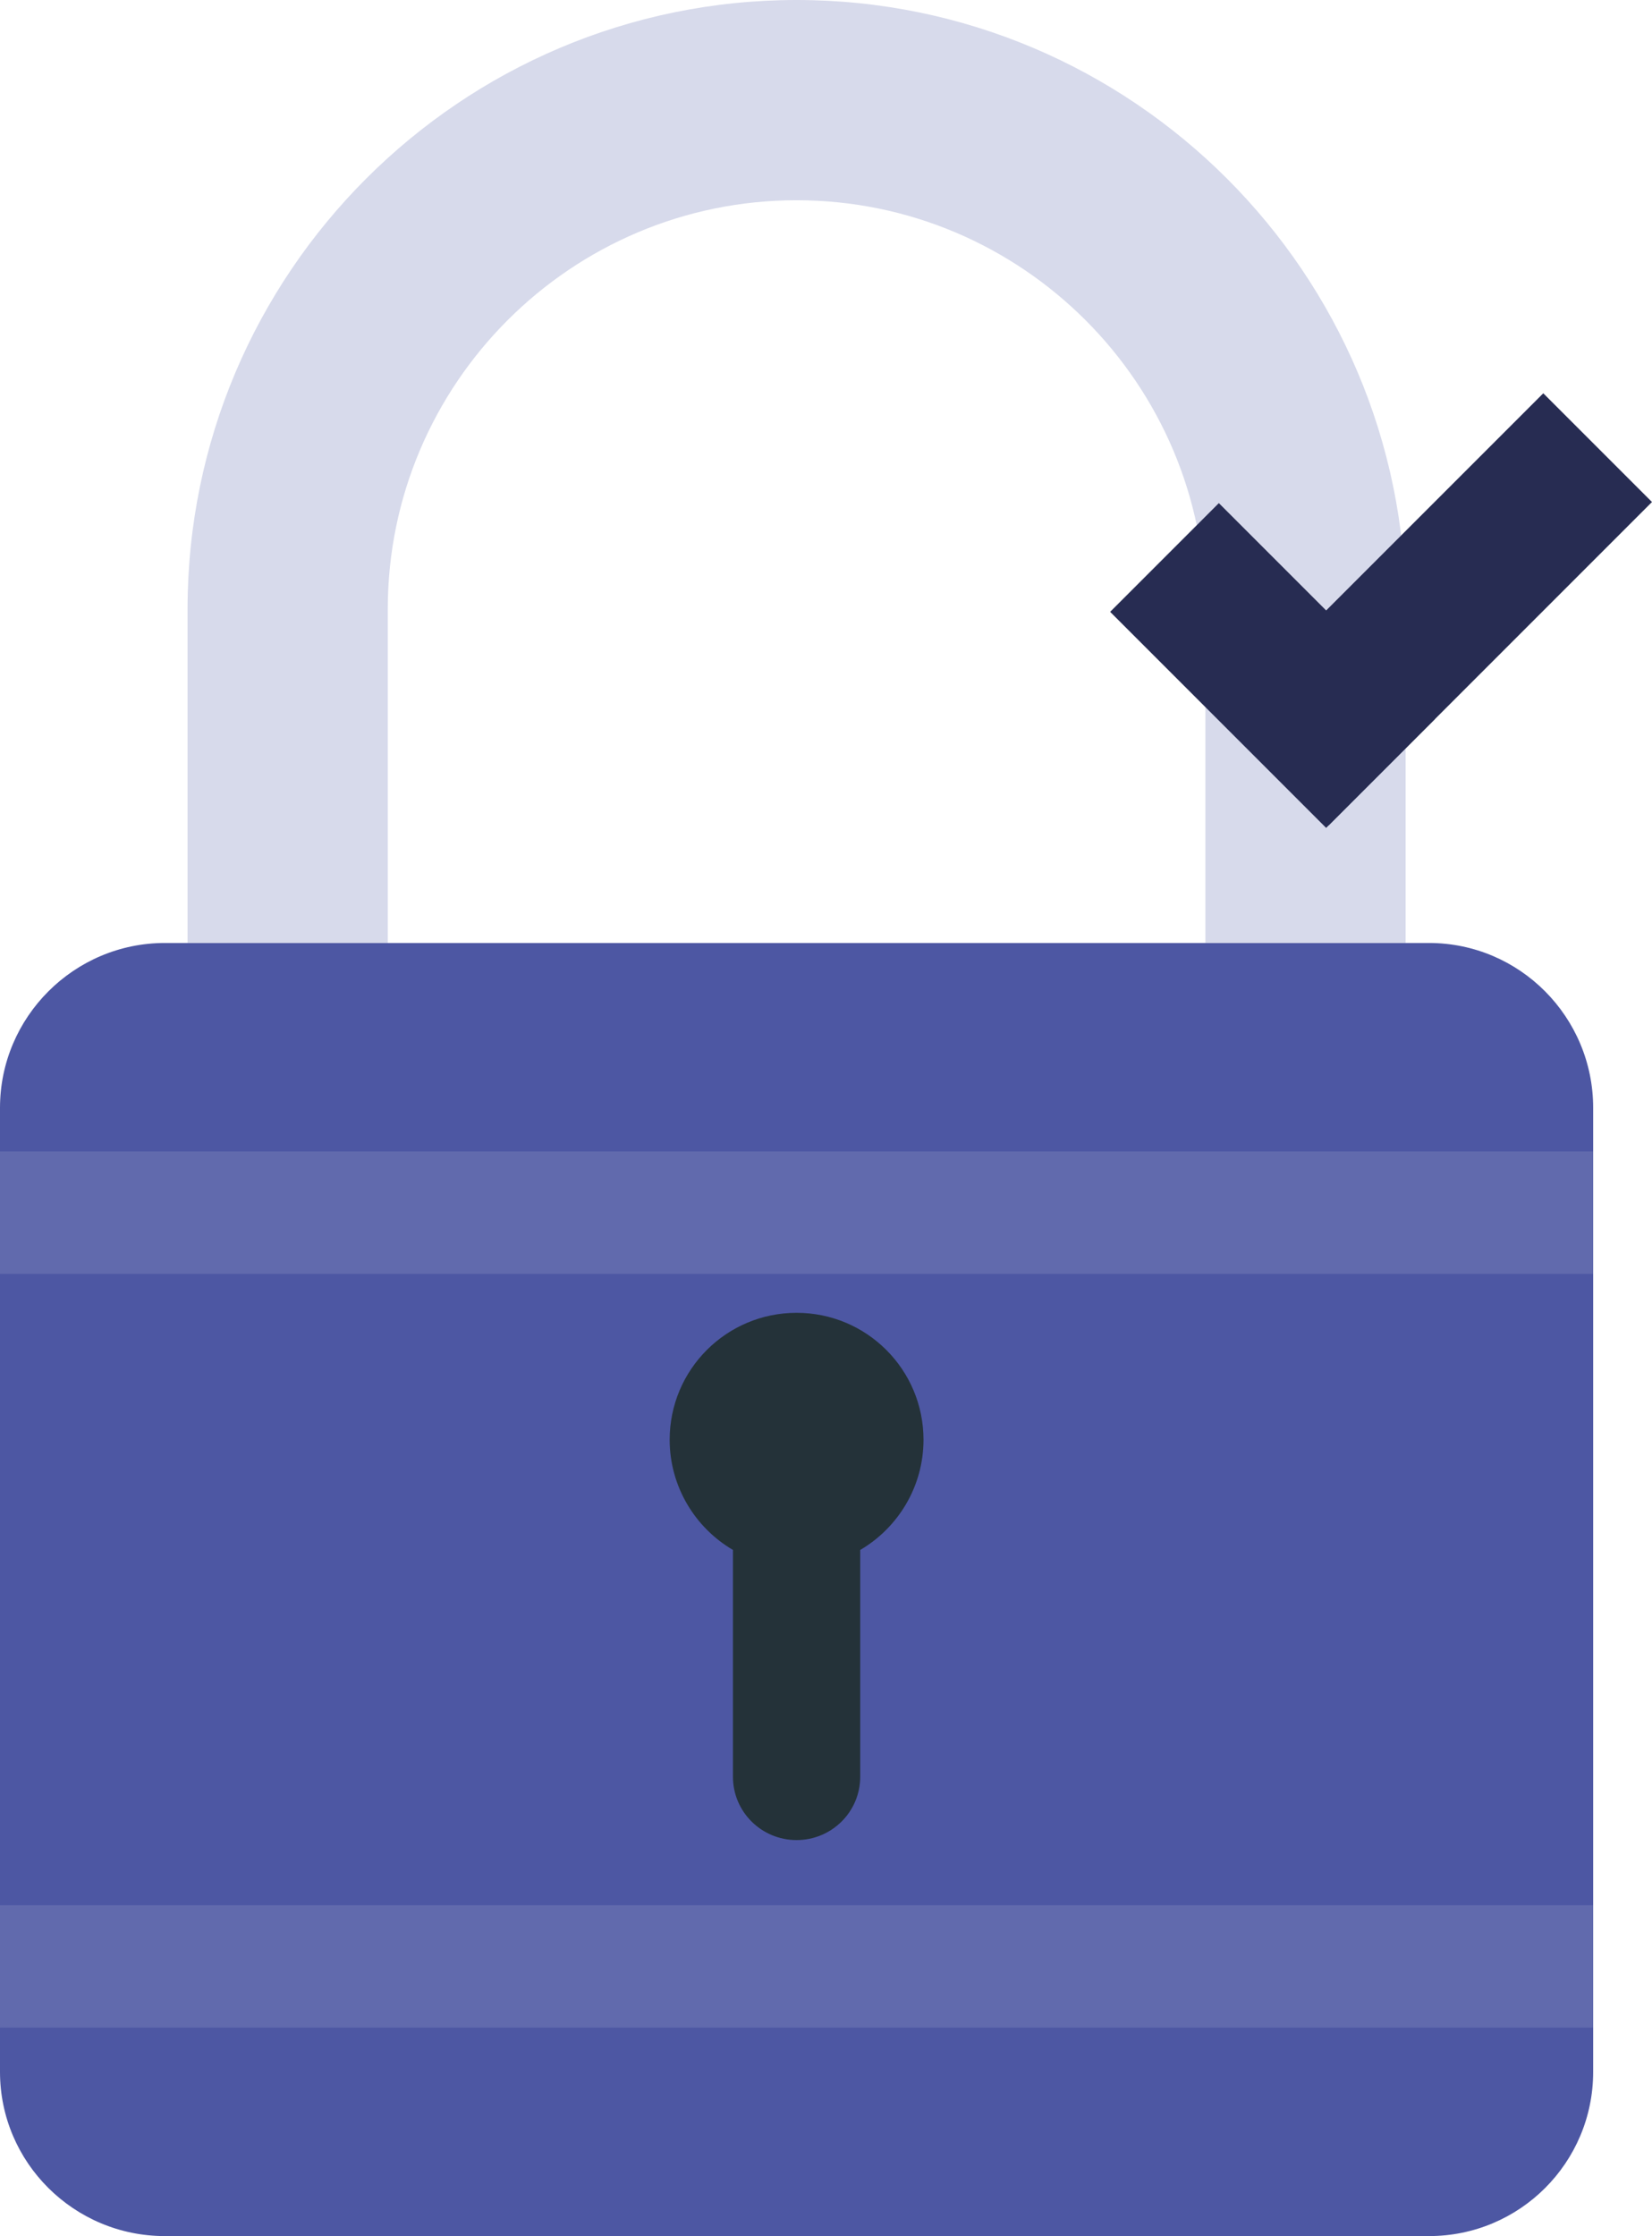
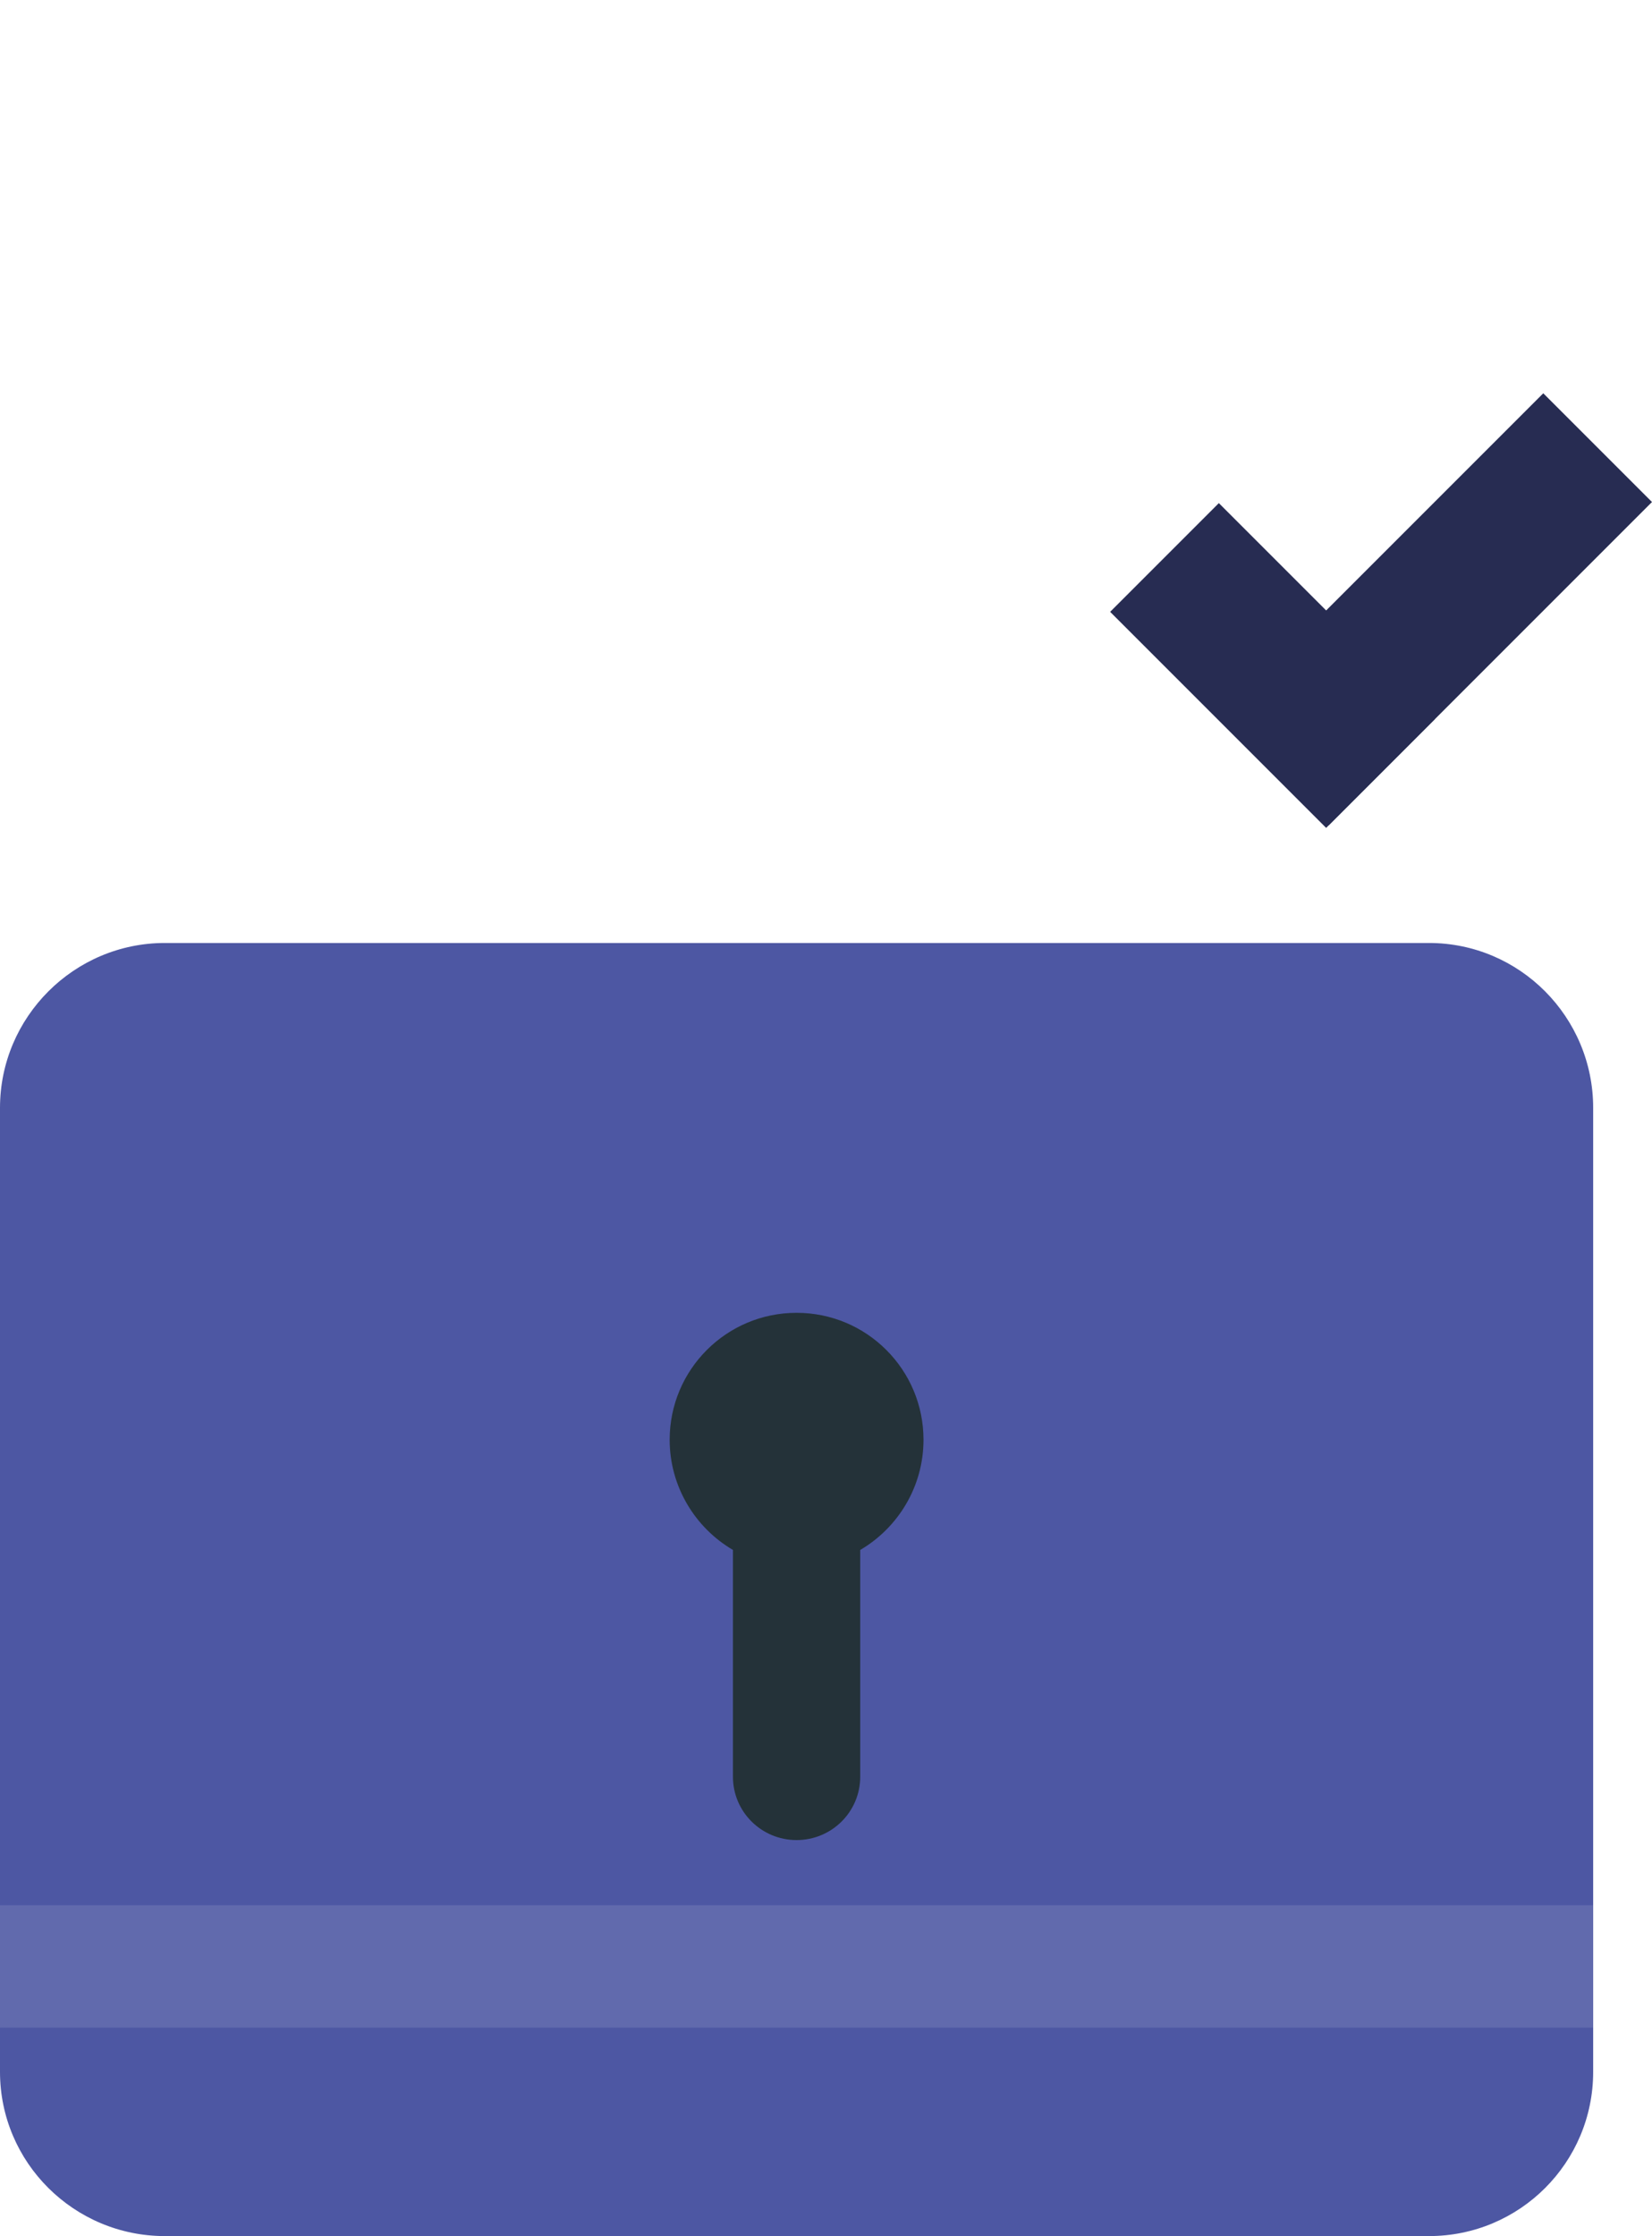
<svg xmlns="http://www.w3.org/2000/svg" id="Layer_2" viewBox="0 0 330.22 446.87">
  <defs>
    <style>.cls-1{fill:#243239;}.cls-2{fill:#272c52;}.cls-3{fill:#4d57a3;}.cls-4{fill:#d7daeb;}.cls-5{fill:#616aad;}</style>
  </defs>
  <g id="Layer_1-2">
    <g>
      <g>
-         <path class="cls-4" d="M280.97,188.45h-40.02V121.74c0-45.05-36.66-81.72-81.72-81.72s-81.72,36.66-81.72,81.72v66.71H37.49V121.74C37.49,54.62,92.11,0,159.23,0s121.74,54.62,121.74,121.74v66.71Z" />
        <path class="cls-3" d="M318.46,221.4v192.65c0,18.15-14.68,32.82-32.82,32.82H32.95c-18.14,0-32.95-14.68-32.95-32.82V221.4c0-18.15,14.81-32.95,32.95-32.95h252.69c18.15,0,32.82,14.81,32.82,32.95Z" />
        <g>
-           <rect class="cls-5" y="230.11" width="318.46" height="24.46" />
          <rect class="cls-5" y="380.75" width="318.46" height="24.46" />
        </g>
        <path class="cls-1" d="M184.6,287.73c0,9.37-5.1,17.6-12.65,22.02v45.33c0,7.01-5.71,12.65-12.72,12.65s-12.72-5.64-12.72-12.65v-45.33c-7.54-4.42-12.65-12.65-12.65-22.02,0-14.02,11.35-25.37,25.37-25.37s25.37,11.35,25.37,25.37Z" />
      </g>
      <g>
        <rect class="cls-2" x="223.83" y="117.64" width="61.06" height="30.73" transform="translate(168.55 -140.91) rotate(45)" />
        <rect class="cls-2" x="241.35" y="106.41" width="91.39" height="30.73" transform="translate(576.12 4.91) rotate(135)" />
      </g>
    </g>
  </g>
</svg>